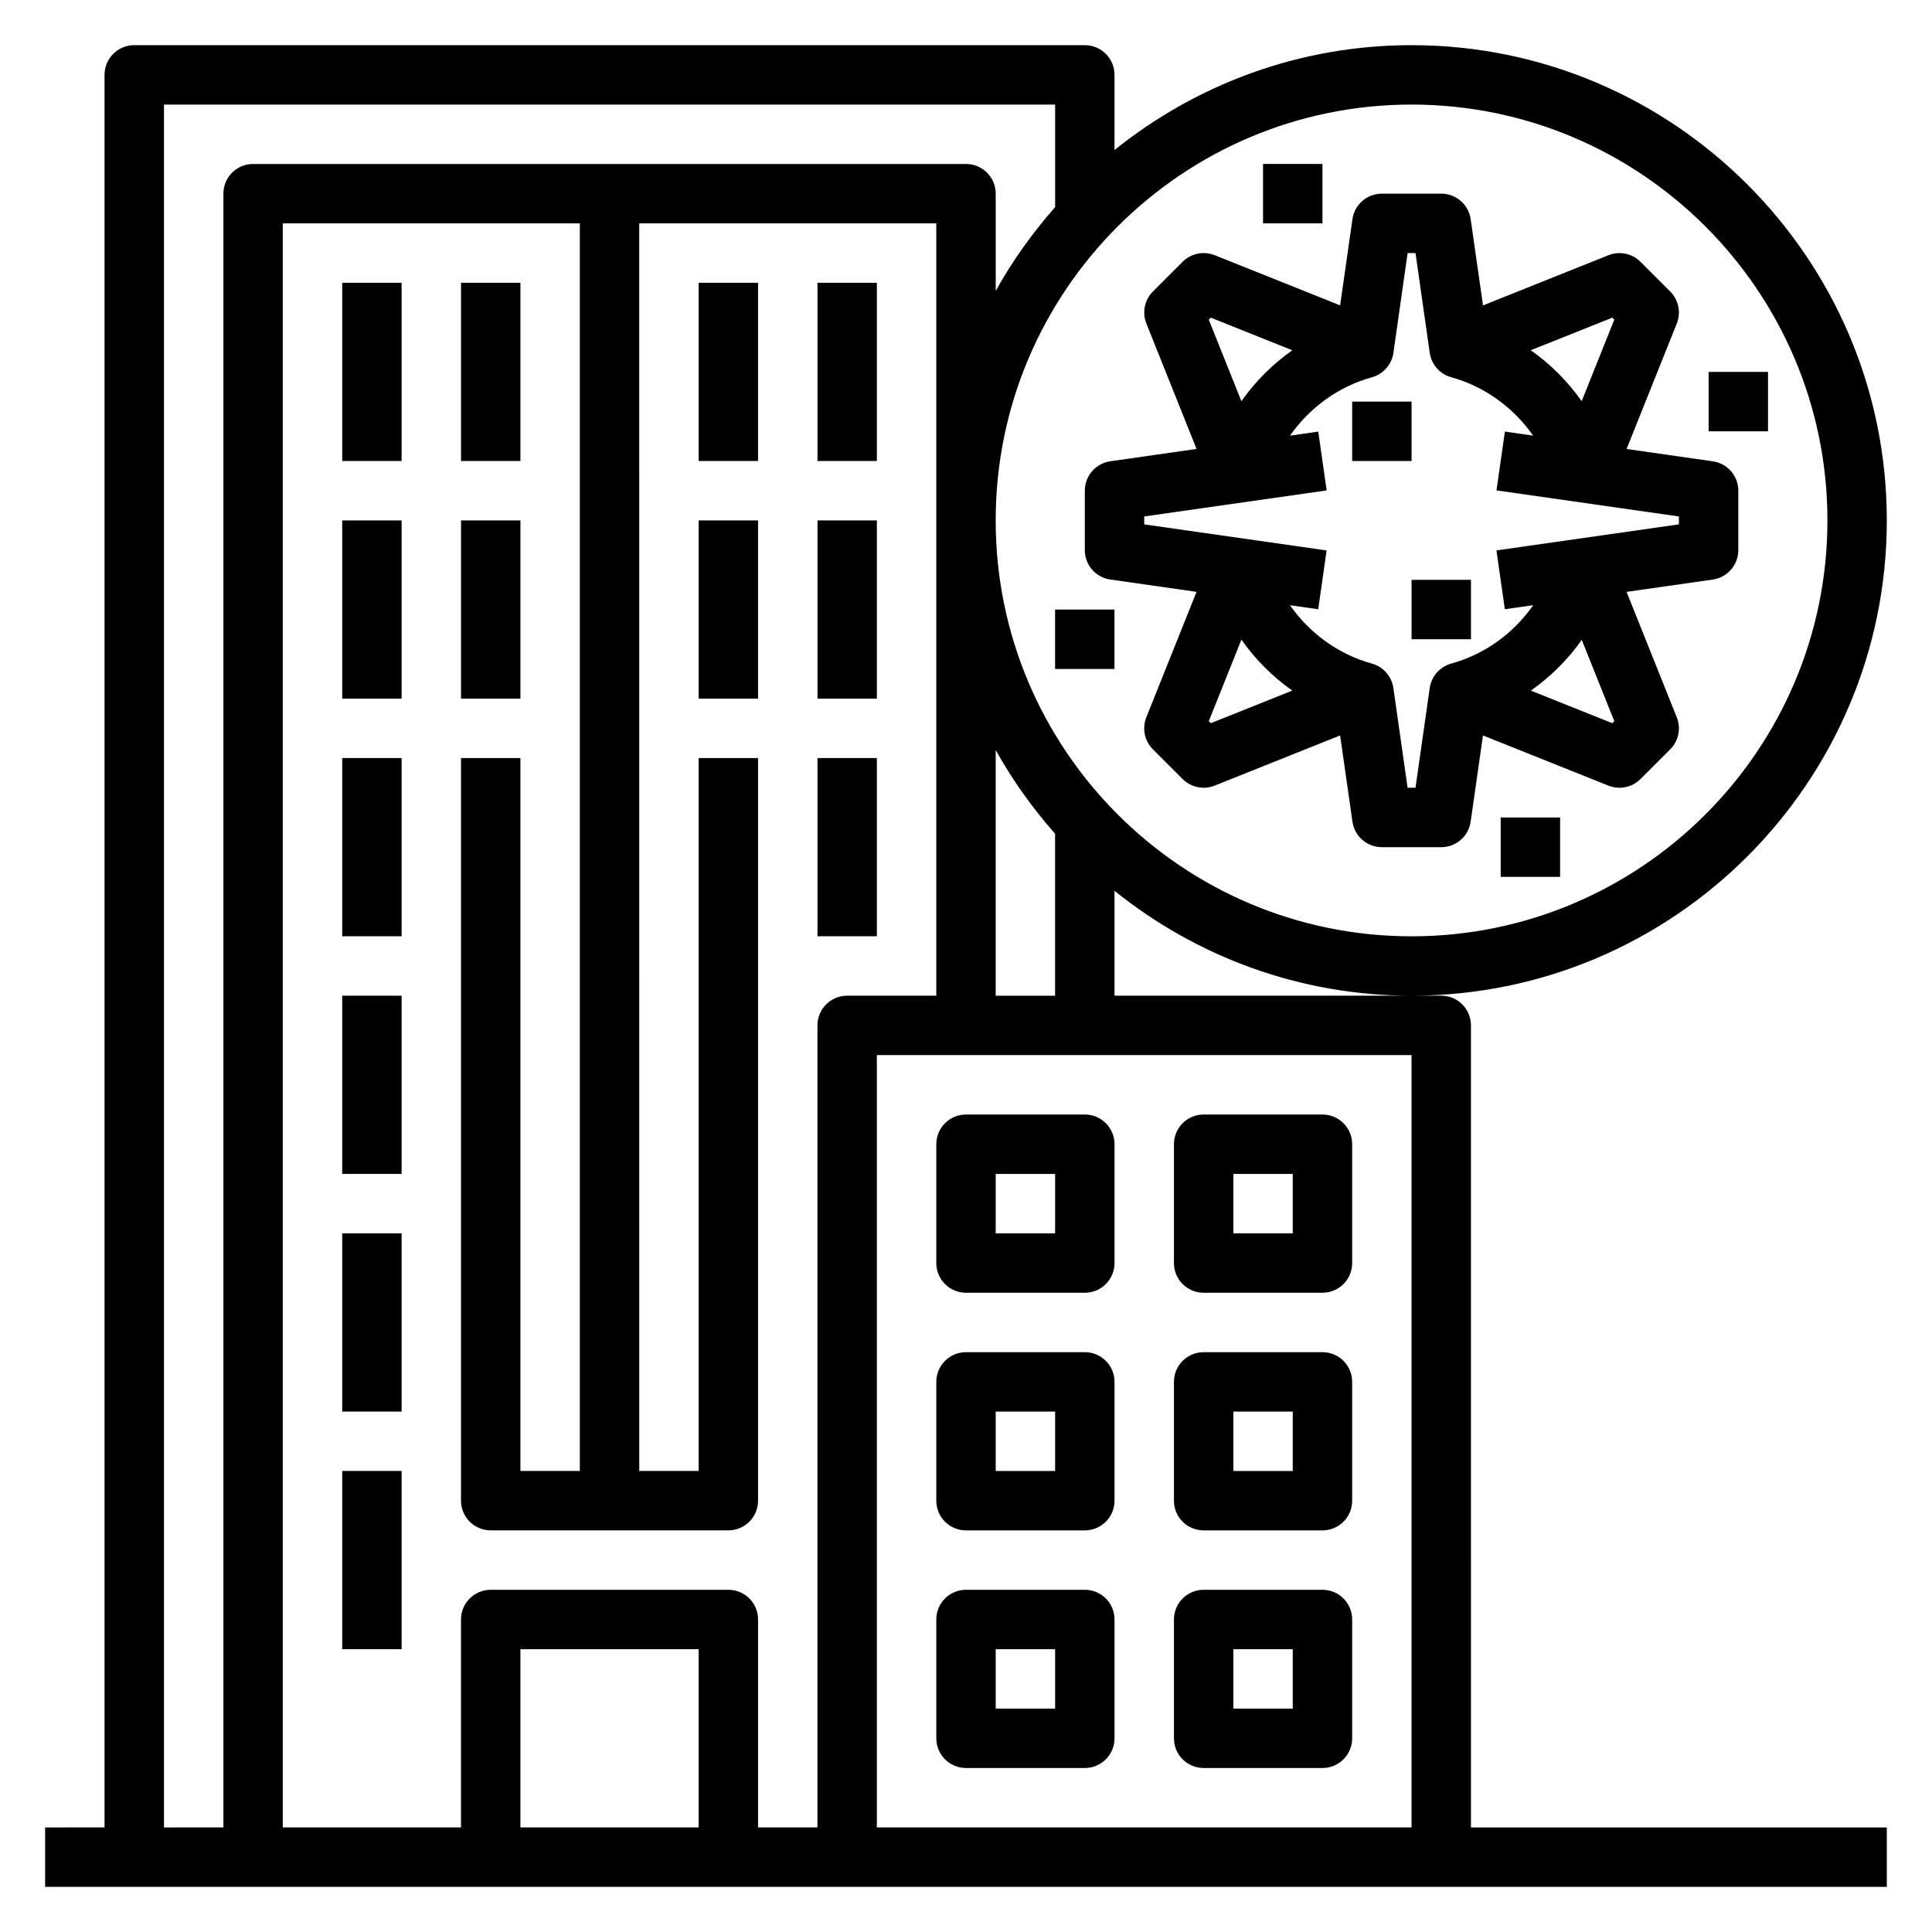
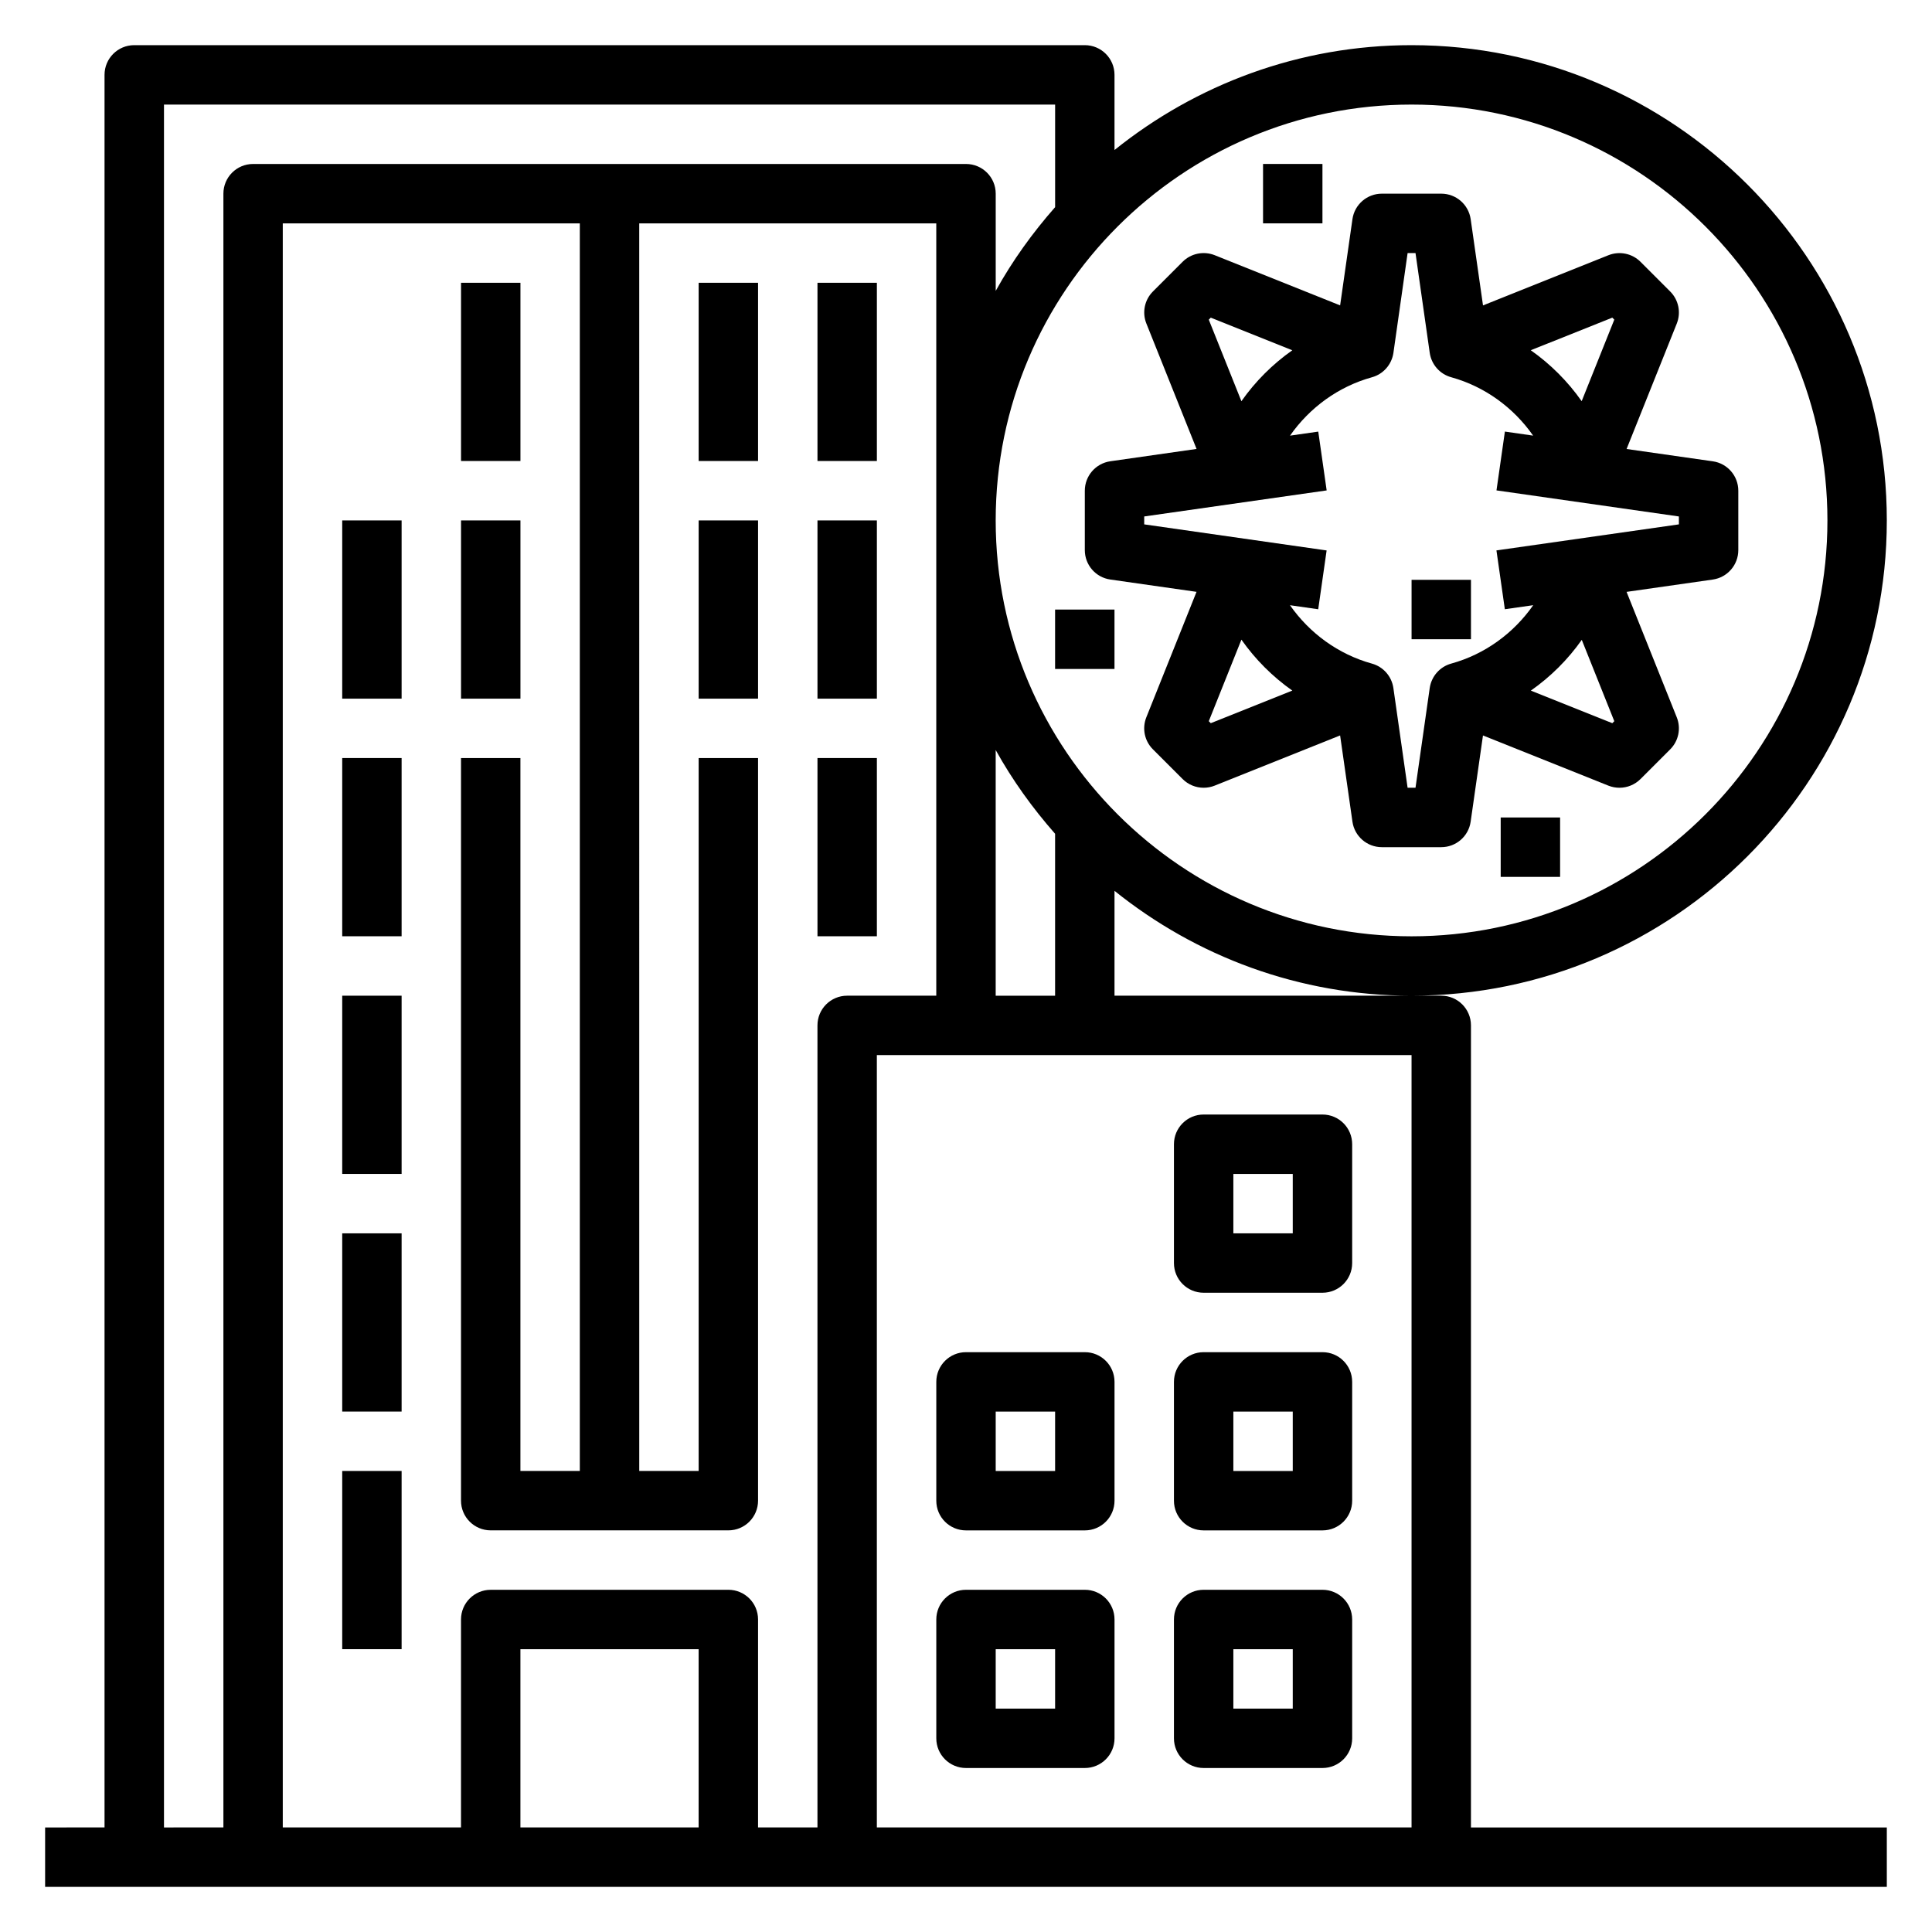
<svg xmlns="http://www.w3.org/2000/svg" fill="#000000" width="800px" height="800px" version="1.1" viewBox="144 144 512 512">
  <g>
-     <path d="m234.69 218.94h15.742v47.23h-15.742z" />
    <path d="m266.18 218.94h15.742v47.23h-15.742z" />
    <path d="m234.69 281.92h15.742v47.23h-15.742z" />
    <path d="m266.18 281.92h15.742v47.23h-15.742z" />
    <path d="m234.69 344.89h15.742v47.23h-15.742z" />
    <path d="m329.15 218.94h15.742v47.23h-15.742z" />
    <path d="m360.64 218.94h15.742v47.23h-15.742z" />
    <path d="m329.15 281.92h15.742v47.23h-15.742z" />
    <path d="m360.64 281.92h15.742v47.23h-15.742z" />
    <path d="m360.64 344.89h15.742v47.23h-15.742z" />
    <path d="m234.69 407.87h15.742v47.23h-15.742z" />
    <path d="m234.69 470.85h15.742v47.23h-15.742z" />
    <path d="m234.69 533.82h15.742v47.23h-15.742z" />
    <path d="m533.82 415.74c0-4.352-3.519-7.871-7.871-7.871h-86.594v-27.789c21.586 17.344 48.941 27.789 78.719 27.789 69.445 0 125.95-56.504 125.95-125.95 0-69.445-56.504-125.95-125.95-125.95-29.781 0-57.137 10.445-78.719 27.789v-19.918c0-4.352-3.519-7.871-7.871-7.871h-251.91c-4.352 0-7.871 3.519-7.871 7.871v464.45l-15.746 0.004v15.742h488.07v-15.742h-110.21zm-15.746 212.55h-141.7v-204.68h141.7zm-188.93 0h-47.23v-47.23h47.23zm7.875-62.977h-62.977c-4.352 0-7.871 3.519-7.871 7.871v55.105h-47.234v-425.09h78.719v330.62h-15.742v-188.93h-15.742v196.8c0 4.352 3.519 7.871 7.871 7.871h62.977c4.352 0 7.871-3.519 7.871-7.871v-196.8h-15.742v188.93h-15.742l-0.004-330.62h78.719v204.67h-23.617c-4.352 0-7.871 3.519-7.871 7.871v212.54h-15.742v-55.105c0-4.352-3.519-7.867-7.871-7.867zm70.848-157.44v-65.109c4.426 7.988 9.754 15.383 15.742 22.191v42.918zm110.21-236.16c60.773 0 110.21 49.438 110.21 110.21 0 60.773-49.438 110.21-110.21 110.21-60.773 0-110.21-49.438-110.21-110.21 0-60.773 49.438-110.21 110.21-110.21zm-330.62 0h236.16v27.184c-5.992 6.809-11.32 14.199-15.742 22.191v-25.762c0-4.352-3.519-7.871-7.871-7.871h-188.93c-4.356 0-7.871 3.519-7.871 7.871v432.96l-15.746 0.004z" />
-     <path d="m400 486.59h31.488c4.352 0 7.871-3.519 7.871-7.871v-31.488c0-4.352-3.519-7.871-7.871-7.871h-31.488c-4.352 0-7.871 3.519-7.871 7.871v31.488c-0.004 4.352 3.516 7.871 7.871 7.871zm7.871-31.488h15.742v15.742h-15.742z" />
    <path d="m462.98 486.59h31.488c4.352 0 7.871-3.519 7.871-7.871v-31.488c0-4.352-3.519-7.871-7.871-7.871h-31.488c-4.352 0-7.871 3.519-7.871 7.871v31.488c-0.004 4.352 3.516 7.871 7.871 7.871zm7.871-31.488h15.742v15.742h-15.742z" />
    <path d="m400 549.57h31.488c4.352 0 7.871-3.519 7.871-7.871v-31.488c0-4.352-3.519-7.871-7.871-7.871h-31.488c-4.352 0-7.871 3.519-7.871 7.871v31.488c-0.004 4.352 3.516 7.871 7.871 7.871zm7.871-31.488h15.742v15.742h-15.742z" />
    <path d="m462.98 549.57h31.488c4.352 0 7.871-3.519 7.871-7.871v-31.488c0-4.352-3.519-7.871-7.871-7.871h-31.488c-4.352 0-7.871 3.519-7.871 7.871v31.488c-0.004 4.352 3.516 7.871 7.871 7.871zm7.871-31.488h15.742v15.742h-15.742z" />
    <path d="m400 612.54h31.488c4.352 0 7.871-3.519 7.871-7.871v-31.488c0-4.352-3.519-7.871-7.871-7.871h-31.488c-4.352 0-7.871 3.519-7.871 7.871v31.488c-0.004 4.352 3.516 7.871 7.871 7.871zm7.871-31.488h15.742v15.742h-15.742z" />
    <path d="m462.98 612.54h31.488c4.352 0 7.871-3.519 7.871-7.871v-31.488c0-4.352-3.519-7.871-7.871-7.871h-31.488c-4.352 0-7.871 3.519-7.871 7.871v31.488c-0.004 4.352 3.516 7.871 7.871 7.871zm7.871-31.488h15.742v15.742h-15.742z" />
    <path d="m438.24 297.58 22.852 3.266-13.305 33.25c-1.164 2.922-0.488 6.258 1.746 8.484l7.871 7.871c1.508 1.512 3.523 2.312 5.57 2.312 0.984 0 1.977-0.18 2.922-0.559l33.25-13.305 3.266 22.852c0.551 3.875 3.871 6.758 7.793 6.758h15.742c3.922 0 7.242-2.883 7.793-6.754l3.266-22.852 33.25 13.305c0.949 0.375 1.941 0.555 2.926 0.555 2.047 0 4.062-0.805 5.566-2.305l7.871-7.871c2.227-2.227 2.914-5.566 1.746-8.484l-13.305-33.25 22.852-3.266c3.875-0.559 6.758-3.879 6.758-7.801v-15.742c0-3.922-2.883-7.242-6.754-7.793l-22.852-3.266 13.305-33.25c1.164-2.926 0.477-6.262-1.75-8.488l-7.871-7.871c-2.227-2.227-5.574-2.898-8.484-1.746l-33.25 13.305-3.269-22.855c-0.555-3.875-3.875-6.758-7.797-6.758h-15.742c-3.922 0-7.242 2.883-7.793 6.754l-3.266 22.852-33.25-13.305c-2.906-1.148-6.25-0.488-8.484 1.746l-7.871 7.871c-2.227 2.227-2.914 5.566-1.746 8.484l13.305 33.25-22.852 3.266c-3.883 0.562-6.762 3.883-6.762 7.805v15.742c0 3.922 2.879 7.242 6.754 7.793zm26.629 38.07-0.527-0.527 8.645-21.609c3.684 5.242 8.258 9.816 13.492 13.5zm106.41 0-21.586-8.629c5.234-3.676 9.816-8.227 13.492-13.453l8.621 21.555zm0-107.47 0.527 0.527-8.645 21.609c-3.684-5.242-8.258-9.816-13.492-13.5zm-106.41 0 21.609 8.645c-5.242 3.684-9.809 8.258-13.492 13.5l-8.645-21.609zm-17.641 52.688 48.352-6.902-2.227-15.586-7.484 1.07c5.18-7.406 12.793-13.004 21.703-15.469 3.016-0.828 5.25-3.379 5.699-6.473l3.758-26.441h2.094l3.769 26.434c0.449 3.102 2.684 5.644 5.699 6.473 8.91 2.465 16.523 8.062 21.703 15.469l-7.484-1.07-2.227 15.586 48.34 6.91v2.094l-48.352 6.902 2.227 15.586 7.519-1.07c-5.172 7.406-12.777 13.004-21.727 15.477-3.016 0.828-5.25 3.379-5.699 6.473l-3.769 26.434h-2.094l-3.769-26.434c-0.449-3.102-2.684-5.644-5.699-6.473-8.91-2.465-16.523-8.062-21.703-15.469l7.484 1.07 2.227-15.586-48.34-6.91z" />
-     <path d="m502.34 250.43h15.742v15.742h-15.742z" />
    <path d="m518.08 297.66h15.742v15.742h-15.742z" />
    <path d="m478.72 187.45h15.742v15.742h-15.742z" />
    <path d="m541.7 360.64h15.742v15.742h-15.742z" />
-     <path d="m596.8 242.56h15.742v15.742h-15.742z" />
    <path d="m423.61 305.54h15.742v15.742h-15.742z" />
  </g>
</svg>